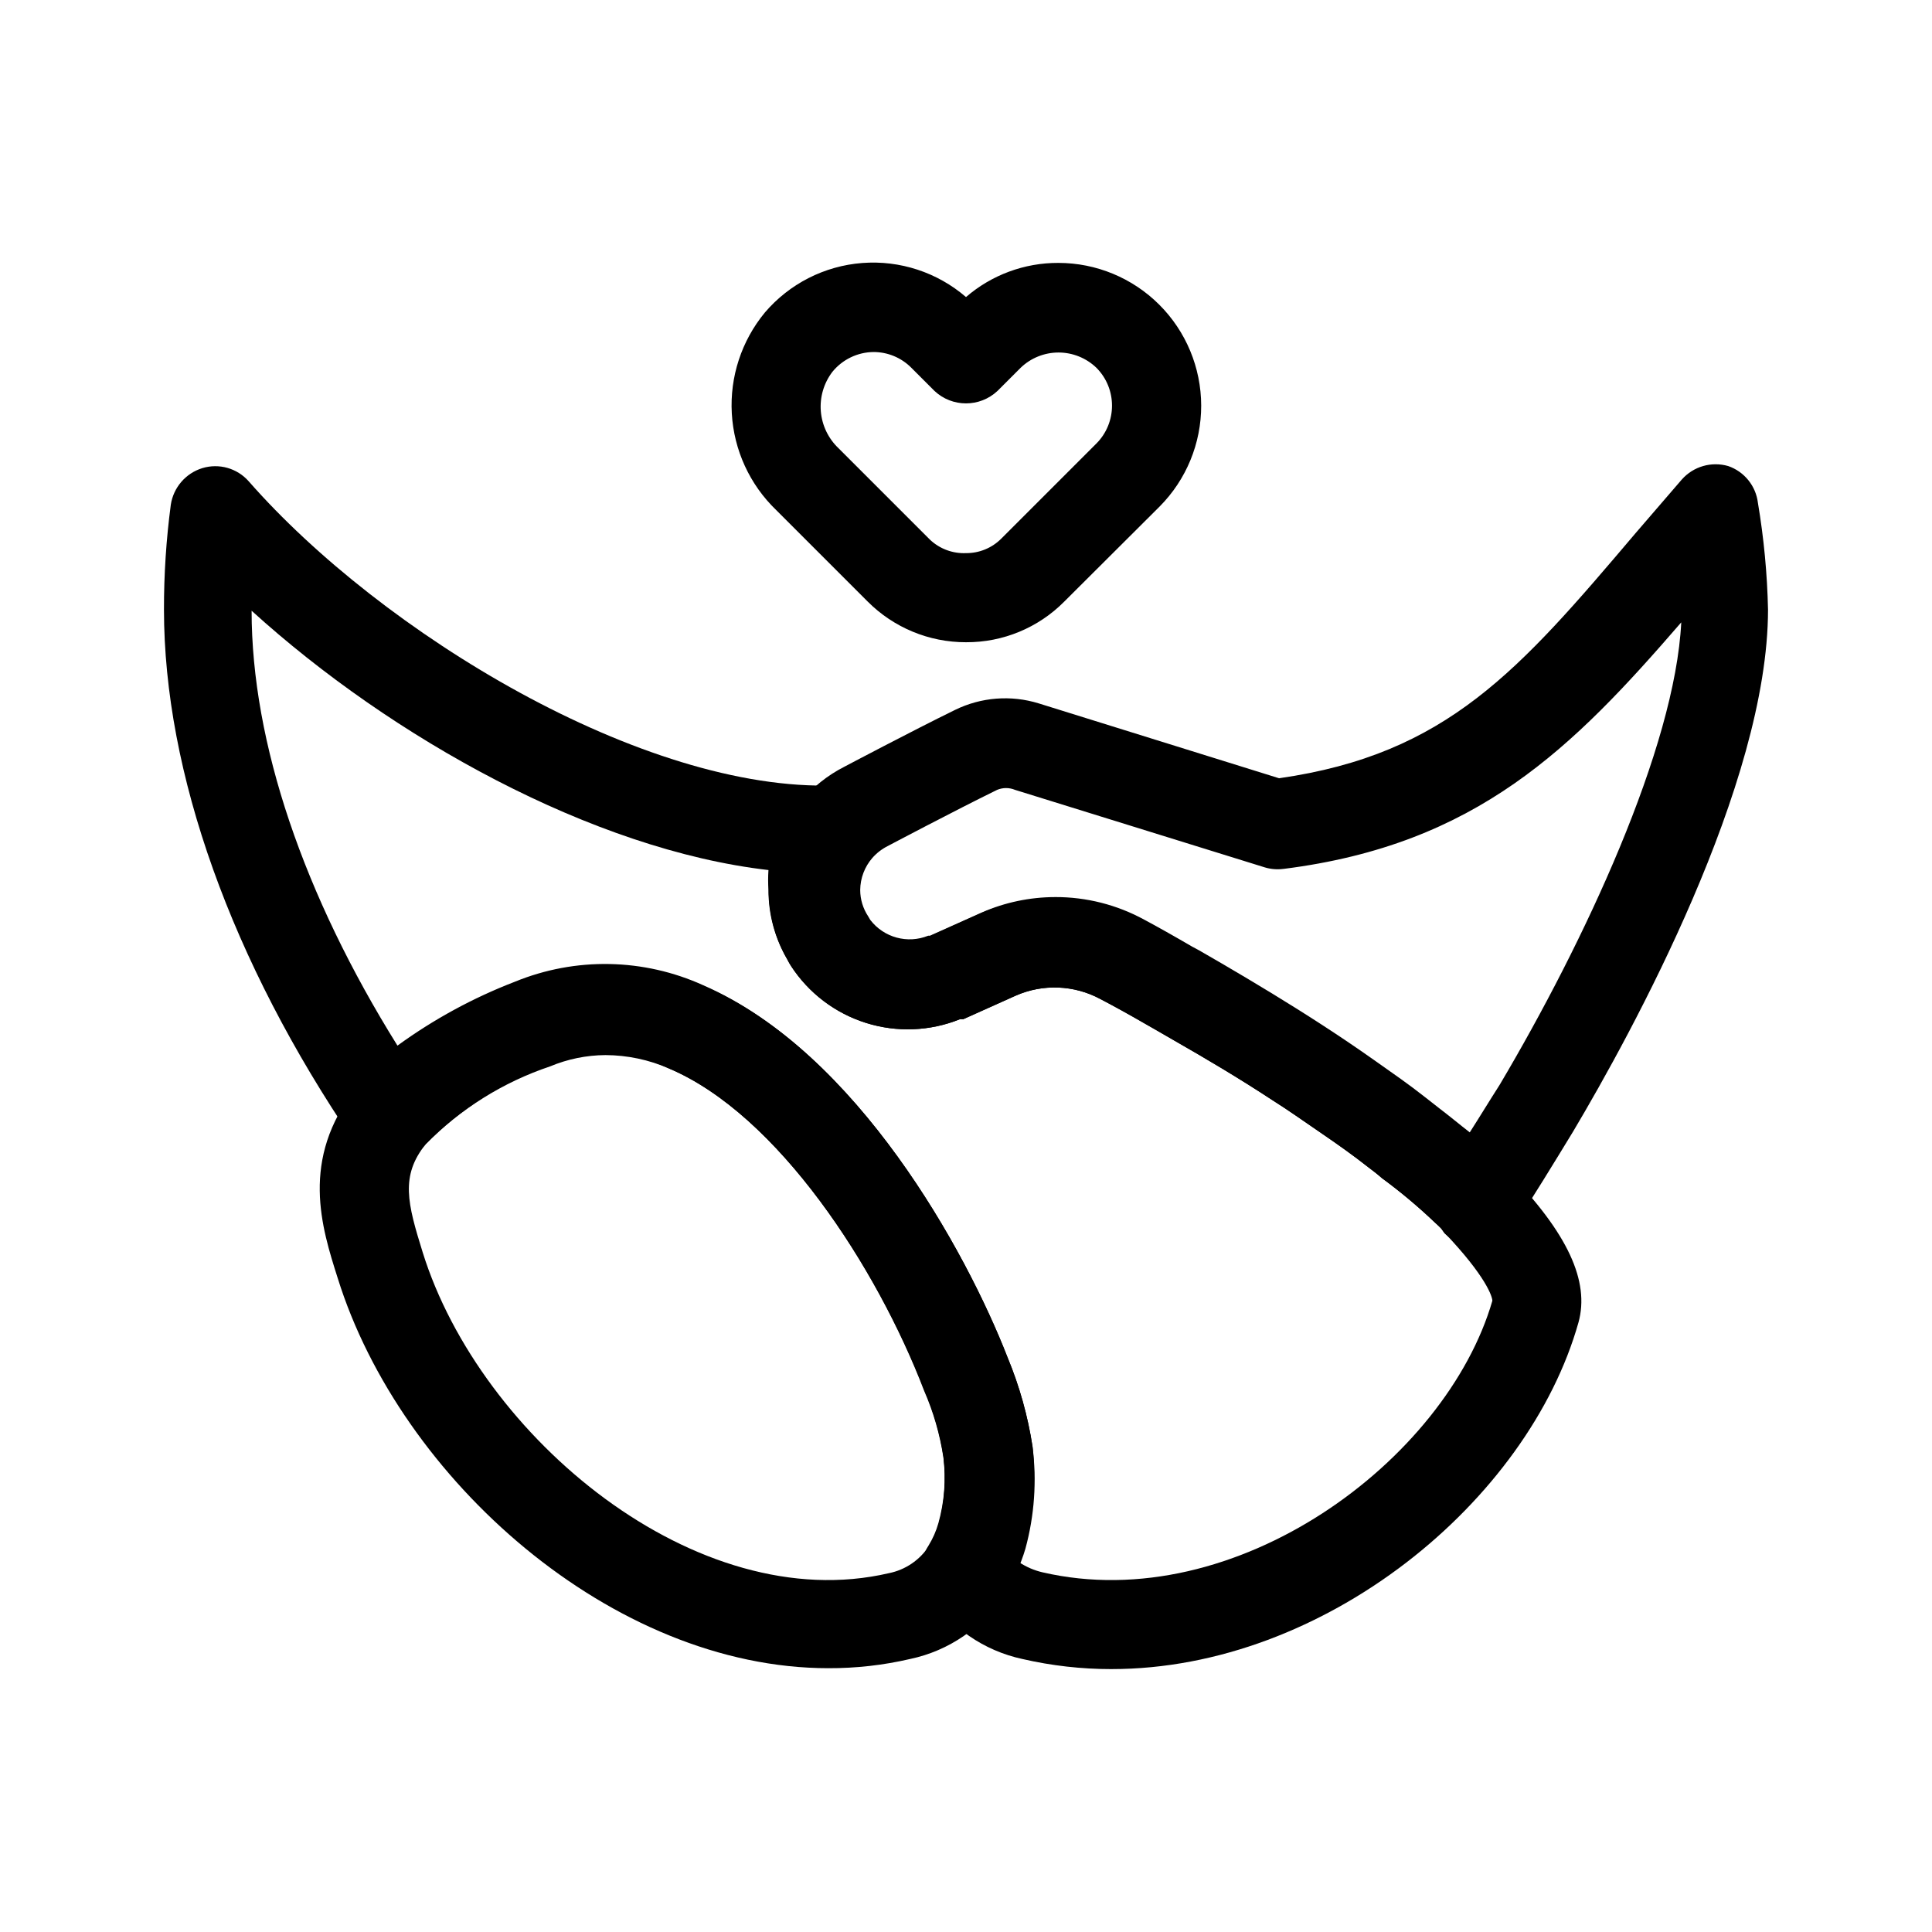
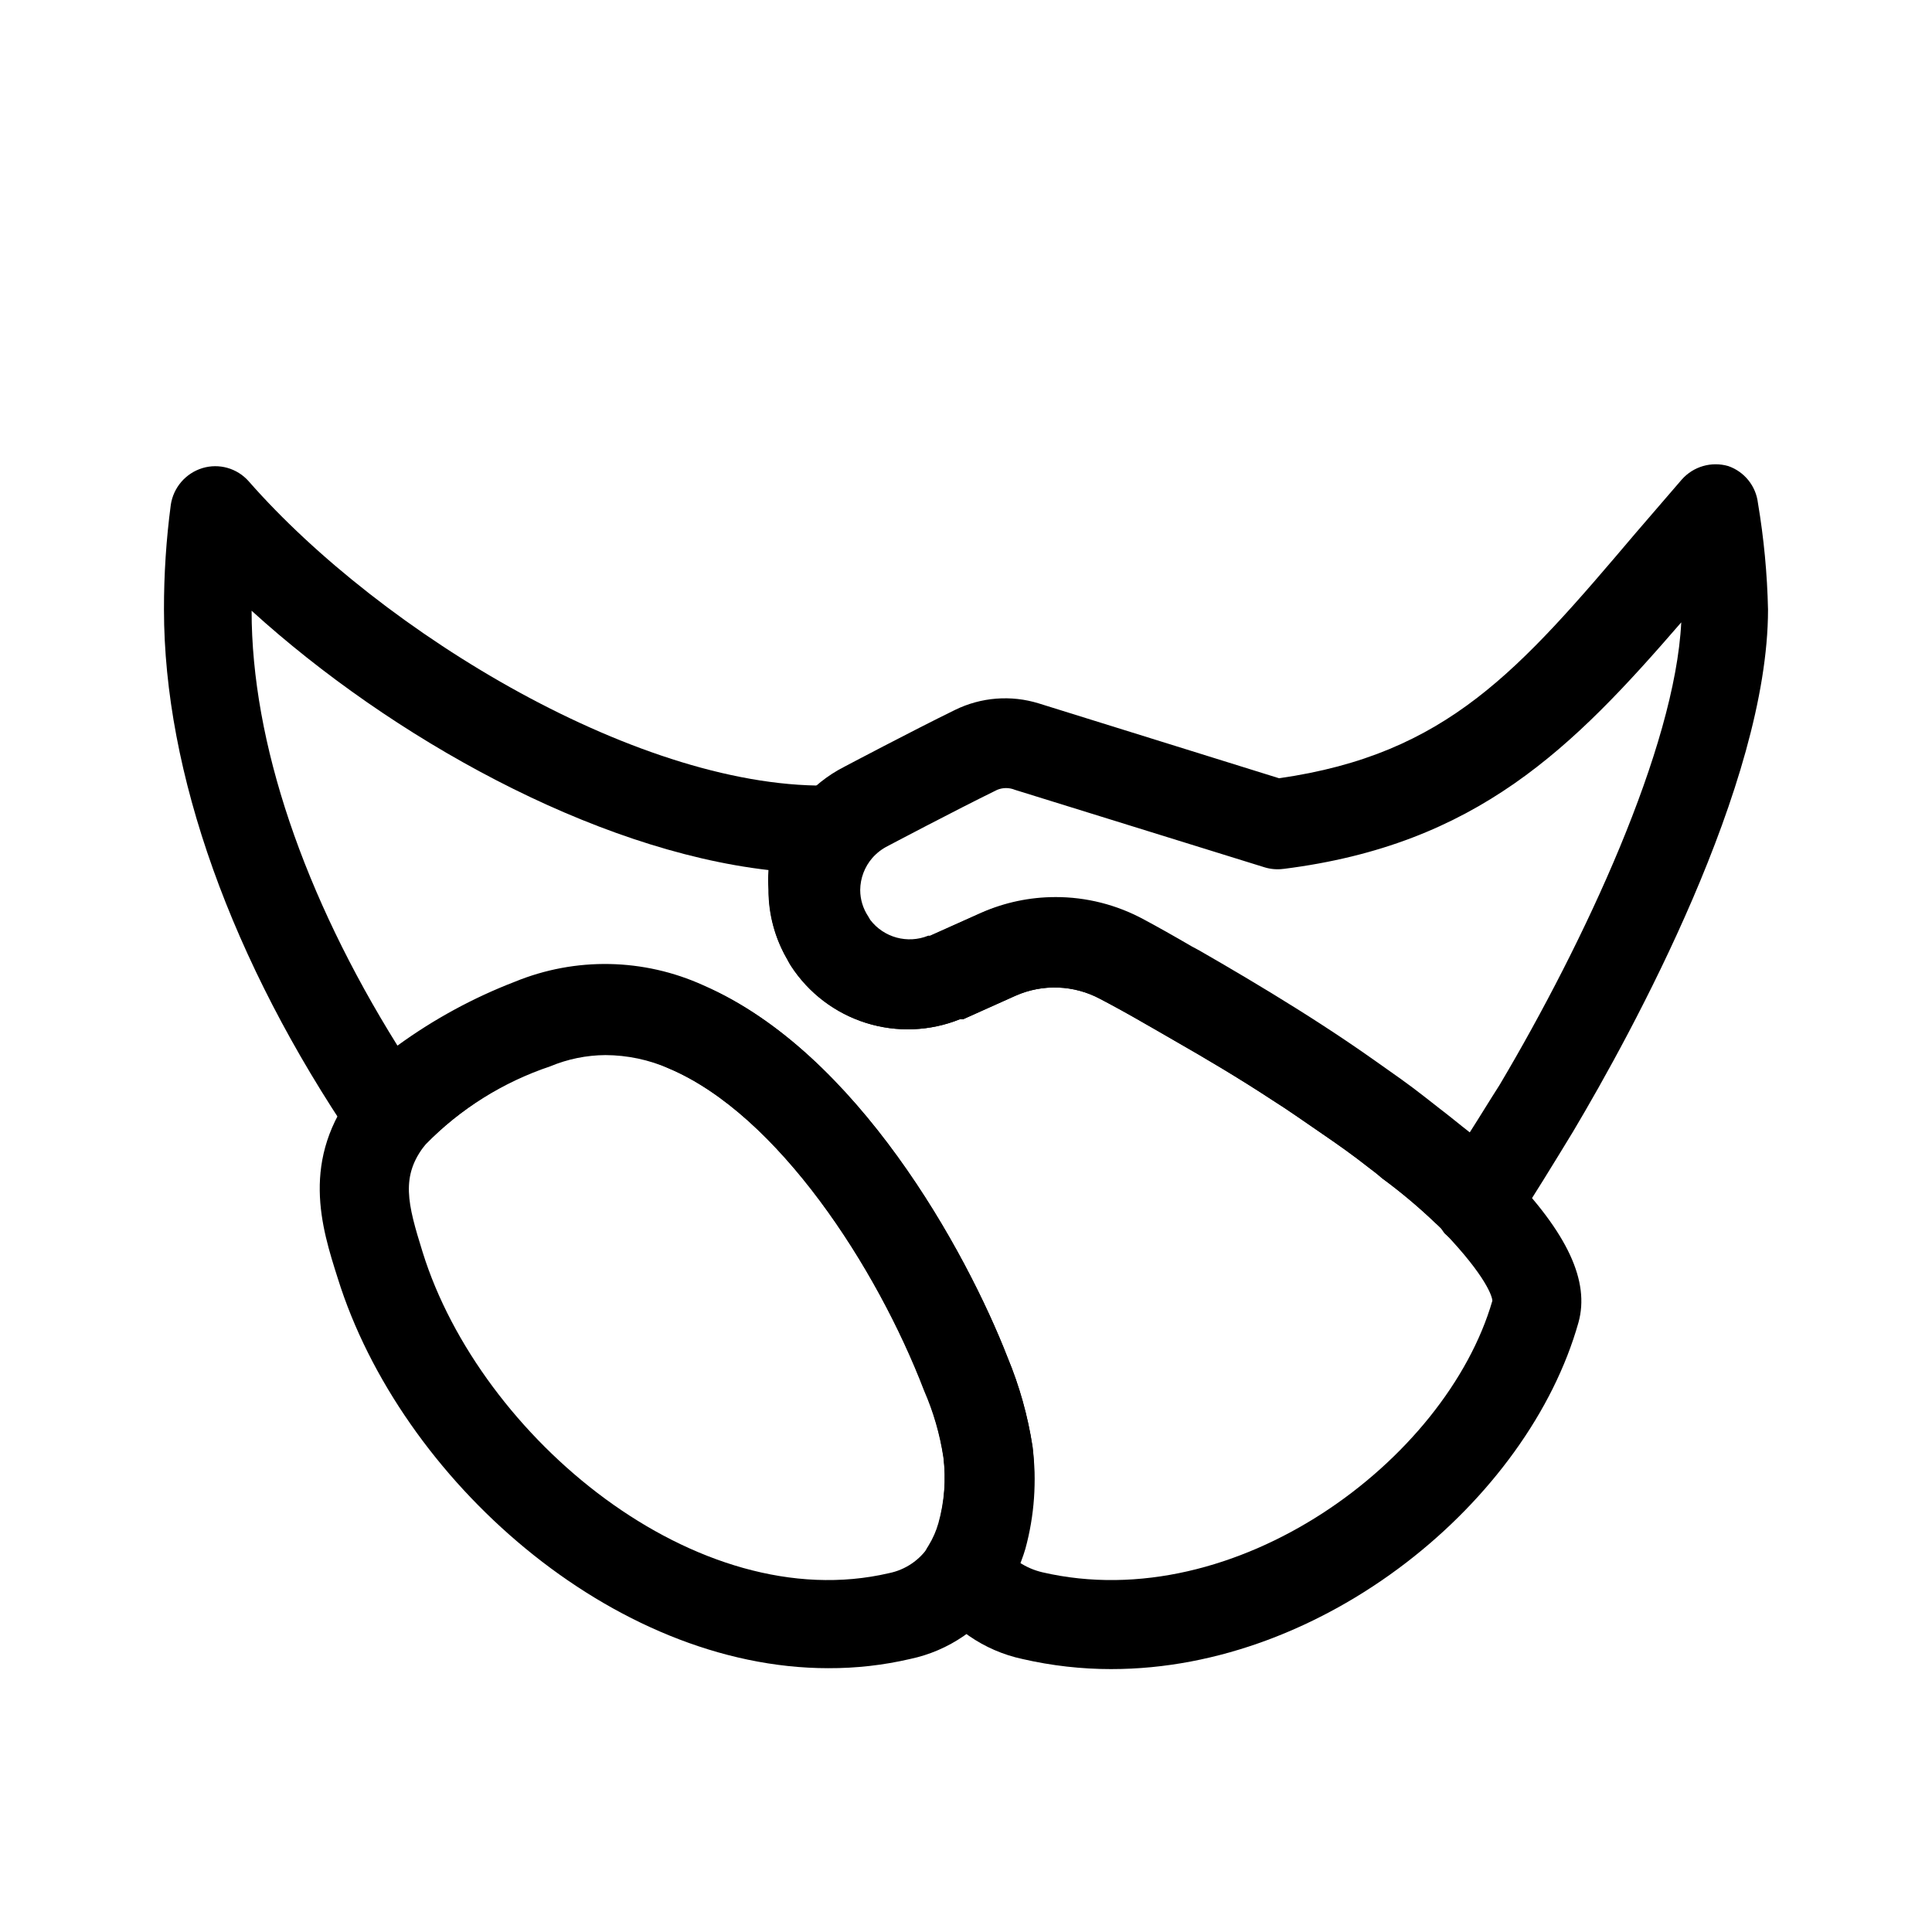
<svg xmlns="http://www.w3.org/2000/svg" fill="#000000" width="800px" height="800px" version="1.1" viewBox="144 144 512 512">
  <g>
    <path d="m438.57 586.33c-7.945 0.004-15.871-0.891-23.613-2.676-10.262-2.199-19.215-8.406-24.879-17.238-2.566-3.894-2.566-8.941 0-12.832 1.133-1.84 2.008-3.828 2.598-5.906 1.617-5.754 2.07-11.777 1.34-17.711-0.926-6.102-2.648-12.055-5.117-17.711-12.516-32.355-38.73-72.895-67.621-85.098-9.906-4.719-21.355-5.008-31.488-0.785-12.488 4.25-23.789 11.398-32.984 20.859-2.344 2.922-5.938 4.559-9.68 4.41-3.746-0.09-7.211-2-9.289-5.117-32.512-47.785-50.383-97.773-50.383-140.99-0.016-9.293 0.59-18.578 1.812-27.789 0.695-4.559 3.938-8.32 8.344-9.684 4.418-1.348 9.215 0.008 12.281 3.465 35.188 40.148 104.7 82.422 155.39 80.609h-0.004c4.699-0.137 9.031 2.527 11.031 6.781 2 4.254 1.285 9.289-1.82 12.82-2.051 2.359-3.195 5.375-3.227 8.5 0 2.496 0.738 4.934 2.125 7.008l0.551 0.945c3.602 4.68 9.879 6.387 15.352 4.172h0.473l13.699-6.141h-0.004c14.004-6.191 30.094-5.523 43.535 1.809 3.543 1.891 7.871 4.328 12.594 7.086l2.047 1.102 5.984 3.465c8.5 4.961 17.633 10.469 26.609 16.297 4.488 2.914 9.055 5.984 13.617 9.211 4.566 3.227 9.133 6.375 13.227 9.605l4.328 3.387-0.004-0.004c5.234 4.035 10.23 8.371 14.957 12.988 0.82 0.73 1.582 1.52 2.285 2.359l0.867 0.867c16.055 16.453 21.805 29.203 18.812 40.066-13.305 47.234-67.148 91.867-123.75 91.867zm-24.402-28.262v0.004c1.855 1.211 3.906 2.09 6.062 2.598 51.246 11.887 106.98-29.598 119.26-71.949 0-1.023-1.574-6.375-12.832-18.184l-0.711-0.949c-0.512-0.562-1.062-1.09-1.652-1.574-4.438-4.231-9.145-8.176-14.09-11.809-1.418-1.258-2.519-2.047-3.543-2.832-4.094-3.227-7.871-5.902-12.594-9.133-4.723-3.227-8.582-5.984-12.832-8.66-8.738-5.746-17.633-11.02-25.898-15.742l-5.59-3.227-2.203-1.258c-4.488-2.598-8.5-4.801-11.965-6.613h-0.004c-6.945-3.731-15.223-4.051-22.434-0.867l-13.855 6.219h-0.867 0.004c-7.941 3.211-16.754 3.562-24.926 0.992-8.172-2.57-15.195-7.902-19.867-15.082-0.344-0.535-0.66-1.086-0.945-1.656-3.309-5.602-5.047-11.992-5.039-18.496-0.117-1.758-0.117-3.519 0-5.277-46.523-5.352-99.977-35.109-136.97-68.723 0 35.031 13.855 75.492 38.652 115.25 9.582-6.969 20.035-12.66 31.094-16.922 16.078-6.598 34.168-6.254 49.988 0.945 40.621 17.711 69.59 70.297 80.609 98.633 3.148 7.578 5.367 15.508 6.613 23.617 1.004 8.98 0.258 18.07-2.207 26.766-0.391 1.574-0.785 2.754-1.258 3.938z" />
    <path d="m363.55 586.09c-57.23 0-113.44-50.066-130.05-103.36-4.25-13.383-10.078-31.488 4.879-50.461h0.004c11.586-12.676 26.18-22.23 42.43-27.789 16.078-6.594 34.168-6.254 49.988 0.945 40.227 17.398 69.195 69.984 80.215 98.32 3.148 7.578 5.367 15.508 6.613 23.617 1.16 9.062 0.516 18.266-1.891 27.082-1.266 4.266-3.148 8.324-5.59 12.043-5.695 8.82-14.68 14.996-24.953 17.16-7.098 1.652-14.363 2.469-21.648 2.441zm-59.117-162.48c-5.031 0.035-10.004 1.051-14.645 2.992-12.465 4.184-23.766 11.25-32.984 20.625-6.769 8.422-4.801 15.742-0.789 28.652 15.273 49.043 72.66 96.906 123.59 85.02h0.004c4.332-0.879 8.133-3.461 10.551-7.164 1.145-1.805 2.019-3.766 2.598-5.824 1.551-5.742 1.977-11.73 1.258-17.633-0.926-6.102-2.648-12.059-5.117-17.711-12.516-32.672-38.73-73.211-67.621-85.414-5.316-2.312-11.047-3.519-16.844-3.543z" />
    <path d="m535.16 474.15c-3.113 0.074-6.125-1.117-8.344-3.305l-0.867-1.262-1.652-1.574c-4.438-4.231-9.145-8.176-14.09-11.809-1.418-1.258-2.519-2.047-3.543-2.832-4.094-3.227-7.871-5.902-12.594-9.133-4.723-3.227-8.582-5.984-12.832-8.66-8.738-5.746-17.633-11.02-25.898-15.742l-5.59-3.227-2.203-1.258c-4.488-2.598-8.5-4.801-11.965-6.613h-0.004c-6.945-3.731-15.223-4.051-22.434-0.867l-13.855 6.219h-0.867 0.004c-7.941 3.211-16.754 3.562-24.926 0.992-8.172-2.57-15.195-7.902-19.867-15.082-0.344-0.535-0.66-1.086-0.945-1.656-5.078-8.727-6.336-19.16-3.477-28.84 2.863-9.684 9.586-17.762 18.59-22.328 0 0 17.711-9.367 29.285-15.035 6.906-3.387 14.848-4.008 22.199-1.73l63.684 19.836c44.555-6.375 63.605-28.574 94.465-64.945l12.281-14.25v0.004c3.066-3.453 7.848-4.828 12.281-3.543 4.277 1.477 7.332 5.269 7.871 9.762 1.574 9.344 2.469 18.789 2.676 28.262 0 46.289-36.055 112.1-51.641 138.31-5.117 8.422-10.547 17.238-15.742 25.27v-0.004c-1.965 2.93-5.148 4.812-8.66 5.117zm-111.55-92.418c8.25-0.027 16.375 2.031 23.617 5.984 3.543 1.891 7.871 4.328 12.594 7.086l2.047 1.102 5.984 3.465c8.5 4.961 17.633 10.469 26.609 16.297 4.488 2.914 9.055 5.984 13.617 9.211 4.566 3.227 9.133 6.375 13.227 9.605l4.328 3.387c2.598 1.969 5.117 4.094 7.871 6.219 2.676-4.172 5.195-8.344 7.871-12.516 22.516-37.941 46.523-89.426 48.176-122.64-28.734 33.219-54.082 58.883-105.41 65.336l0.004-0.008c-1.664 0.223-3.356 0.09-4.961-0.395l-66.203-20.547c-1.512-0.629-3.211-0.629-4.723 0-11.414 5.59-28.969 14.879-28.969 14.879-1.555 0.777-2.945 1.848-4.094 3.148-2.055 2.359-3.199 5.375-3.231 8.504 0 2.492 0.742 4.93 2.125 7.004l0.551 0.945h0.004c3.598 4.68 9.875 6.387 15.348 4.172h0.473l13.699-6.141c6.129-2.688 12.75-4.082 19.441-4.094z" />
-     <path d="m453.61 416.77c-2.066-0.027-4.094-0.57-5.902-1.574l-10.391-5.824-1.73-0.945h-0.004c-5.461-3.223-7.402-10.18-4.398-15.766 3.004-5.582 9.879-7.797 15.578-5.016 3.777 1.969 7.871 4.41 12.832 7.164 4.566 2.707 6.762 8.133 5.367 13.258-1.395 5.121-6.039 8.684-11.352 8.703z" />
-     <path d="m400 314.2c-9.777 0.02-19.156-3.863-26.059-10.785l-24.246-24.246c-7.004-6.742-11.203-15.883-11.758-25.59s2.578-19.262 8.766-26.762c6.512-7.629 15.797-12.352 25.797-13.121 10.004-0.766 19.898 2.481 27.5 9.027 6.801-5.871 15.496-9.086 24.48-9.051 10.027 0.004 19.641 3.984 26.734 11.07 7.094 7.082 11.09 16.691 11.113 26.719 0.02 10.023-3.938 19.648-11.004 26.762l-25.27 25.191c-6.883 6.953-16.273 10.84-26.055 10.785zm-24.48-76.91h-0.004c-4.25 0.035-8.262 1.969-10.941 5.273-2.266 2.981-3.352 6.699-3.047 10.43 0.305 3.734 1.98 7.227 4.699 9.801l24.246 24.246c2.566 2.418 6.004 3.695 9.527 3.543 3.512 0.027 6.891-1.363 9.367-3.859l25.191-25.191v0.004c5.512-5.559 5.512-14.52 0-20.074-2.699-2.594-6.297-4.043-10.039-4.043-3.742 0-7.34 1.449-10.035 4.043l-6.141 6.141c-4.695 4.398-11.996 4.398-16.691 0l-6.141-6.141h0.004c-2.684-2.707-6.348-4.211-10.156-4.172z" />
  </g>
</svg>